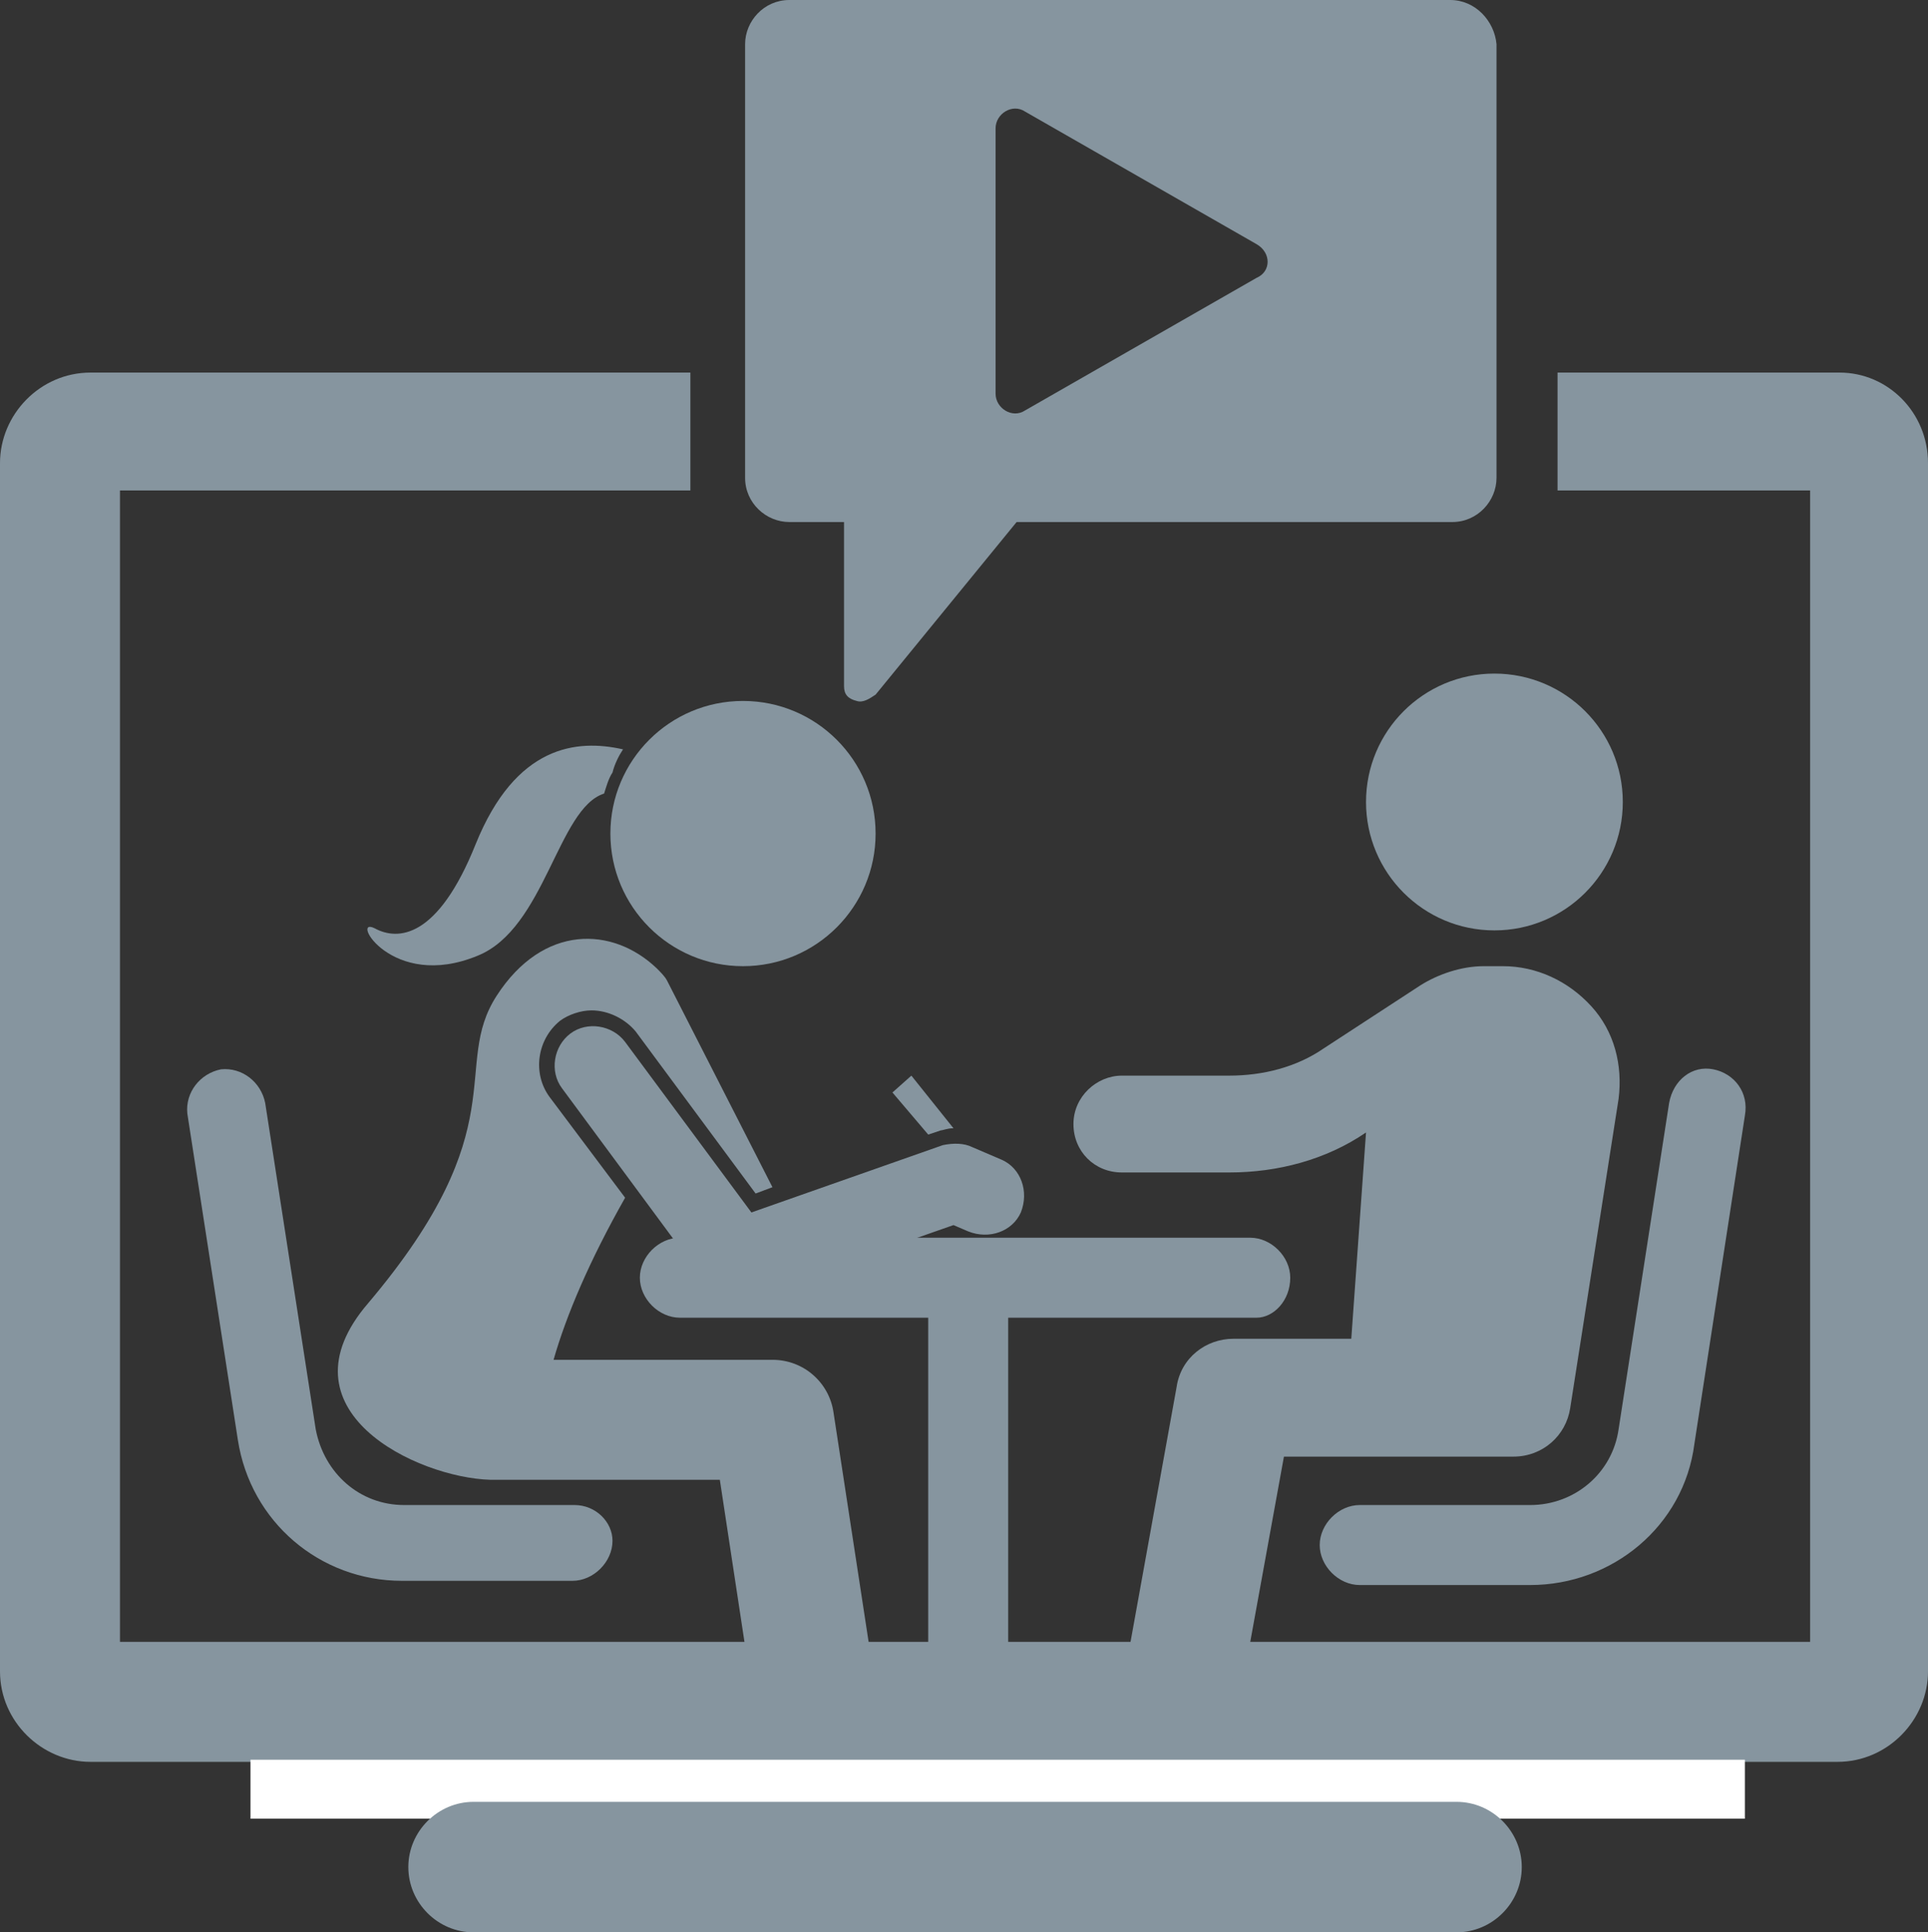
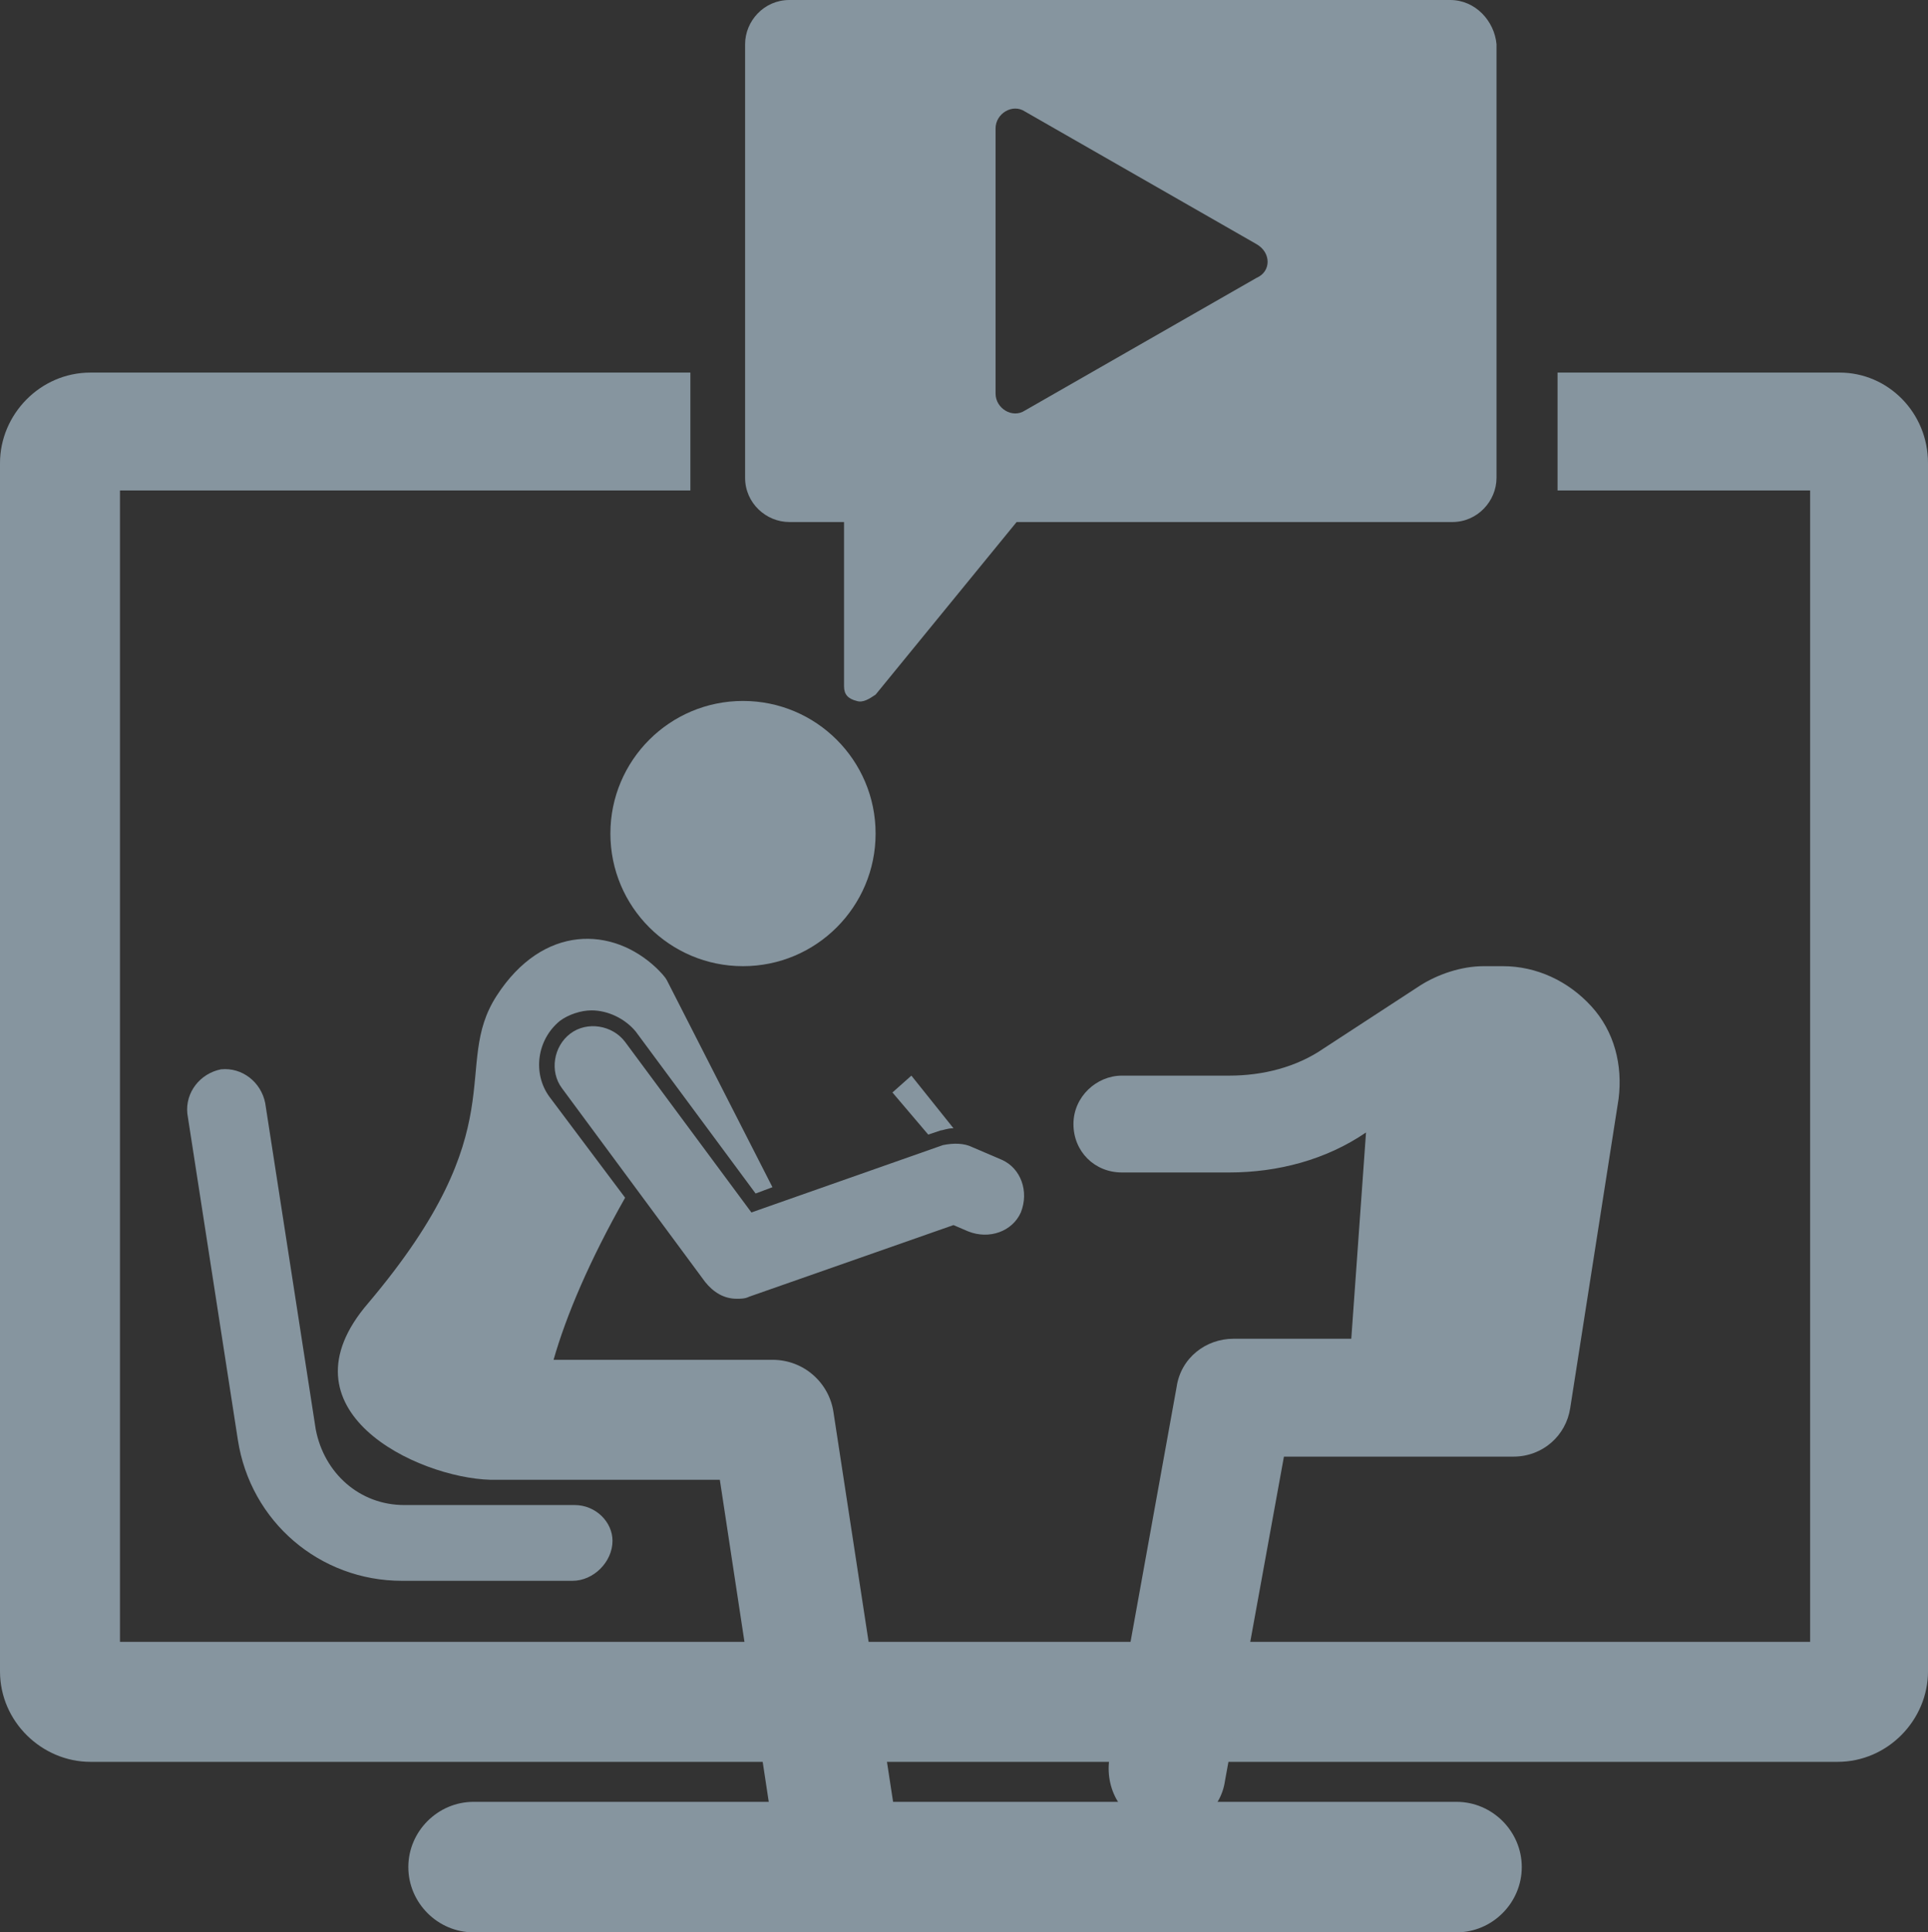
<svg xmlns="http://www.w3.org/2000/svg" version="1.1" id="Layer_1" x="0px" y="0px" viewBox="0 0 91.6 91.8" style="enable-background:new 0 0 91.6 91.8;" xml:space="preserve">
  <rect x="0" y="0" width="91.6" height="91.8" fill="#333333" stroke="none" />
  <style type="text/css">
	.st0{fill:#86959F;}
	.st1{fill:#FFFFFF;}
</style>
  <path class="st0" d="M68.9,0H37.5c-1.2,0-2.1,1-2.1,2.1v20.6c0,1.2,1,2.1,2.1,2.1h2.6v7.8c0,0.4,0.2,0.6,0.6,0.7  c0.3,0.1,0.6-0.1,0.9-0.3l6.7-8.2H69c1.2,0,2.1-1,2.1-2.1V2.1C71,1,70.1,0,68.9,0z M59.7,13.2l-11,6.3c-0.6,0.4-1.4-0.1-1.4-0.8V6.1  c0-0.7,0.8-1.2,1.4-0.8l11,6.3C60.4,12,60.4,12.9,59.7,13.2z" />
  <path class="st0" d="M91.6,22v57.4c0,2.3-1.9,4.3-4.3,4.3h-83C2,83.7,0,81.8,0,79.4V22c0-2.3,1.9-4.3,4.3-4.3h28.5v5.6H5.7V78H86  V23.3H74v-5.6h13.4C89.7,17.7,91.6,19.6,91.6,22z" />
  <g>
    <path class="st0" d="M45.3,53.6l-2-2.5l-0.9,0.8l1.7,2l0.6-0.2C44.8,53.7,45,53.6,45.3,53.6z" />
    <path class="st0" d="M40,88.7c1.6-0.2,2.7-1.7,2.4-3.3l-2.8-18.3c-0.2-1.4-1.4-2.5-2.9-2.5H26.3c0.6-2.1,1.7-4.7,3.4-7.7l-3.6-4.8   c-0.8-1.1-0.6-2.7,0.5-3.6c0.4-0.3,1-0.5,1.5-0.5c0.8,0,1.6,0.4,2.1,1l5.7,7.7l0.8-0.3l-5-9.8c-0.1-0.2-0.3-0.4-0.5-0.6   c-2.1-2-5.4-2.1-7.6,1.3c-2.2,3.4,1,6.2-6.1,14.6c-4.4,5.1,2.3,8.3,5.8,8.4c0.2,0,0.3,0,0.5,0h10.4l2.4,15.8   c0.2,1.4,1.5,2.5,2.9,2.5C39.6,88.7,39.8,88.7,40,88.7z" />
-     <path class="st0" d="M29.6,35.6c-2.2-0.5-5.1-0.2-7,4.5c-1.8,4.5-3.7,4.6-4.8,4c-1.2-0.6,0.8,3,4.9,1.3c3.2-1.3,3.8-7,6-7.7   c0.1-0.3,0.2-0.7,0.4-1C29.2,36.3,29.4,35.9,29.6,35.6z" />
    <ellipse class="st0" cx="35.3" cy="39.6" rx="6.3" ry="6.3" />
    <path class="st0" d="M35.7,57.6l-6-8.1c-0.6-0.8-1.8-1-2.6-0.4s-1,1.8-0.4,2.6l6.8,9.2c0.4,0.5,0.9,0.8,1.5,0.8   c0.2,0,0.4,0,0.6-0.1l9.7-3.4l0.7,0.3c1,0.4,2.1,0,2.5-0.9c0.4-1,0-2.1-0.9-2.5l-1.4-0.6c-0.4-0.2-0.9-0.2-1.4-0.1L35.7,57.6z" />
  </g>
  <path class="st0" d="M27.3,71.5h-8.1c-2.1,0-3.8-1.5-4.2-3.6l-2.4-15.5c-0.2-1-1.1-1.7-2.1-1.6c-1,0.2-1.7,1.1-1.6,2.1l2.4,15.5  c0.6,3.9,3.9,6.7,7.8,6.7h8.1c1,0,1.9-0.9,1.9-1.9C29.1,72.3,28.3,71.5,27.3,71.5z" />
-   <circle class="st0" cx="71" cy="38.1" r="6.1" />
-   <path class="st0" d="M81.4,50.8c-1-0.2-1.9,0.5-2.1,1.6l-2.4,15.5c-0.3,2.1-2.1,3.6-4.2,3.6h-8.1c-1,0-1.9,0.9-1.9,1.9  s0.9,1.9,1.9,1.9h8.1c3.9,0,7.3-2.8,7.8-6.7L82.9,53C83.1,51.9,82.4,51,81.4,50.8z" />
  <path class="st0" d="M71.9,69.2c1.4,0,2.5-1,2.7-2.3l2.3-14.7c0.2-1.6-0.2-3.2-1.3-4.4s-2.6-1.9-4.2-1.9h-0.9l0,0  c-1.1,0-2.2,0.4-3,0.9l-4.6,3c-1.3,0.9-2.9,1.3-4.5,1.3h-5.1c-1.2,0-2.3,1-2.3,2.3s1,2.3,2.3,2.3h5.1c2.3,0,4.6-0.6,6.5-1.9  l-0.7,9.8h-5.6l0,0c-1.3,0-2.5,0.9-2.7,2.3l-3.2,17.7c-0.2,1.5,0.7,3,2.3,3.2c0.2,0,0.3,0.1,0.5,0.1c1.3,0,2.5-0.9,2.7-2.3L61,69.2  L71.9,69.2L71.9,69.2z" />
-   <path class="st0" d="M61.3,60.7c0-1-0.9-1.9-1.9-1.9H32.3c-1,0-1.9,0.9-1.9,1.9s0.9,1.9,1.9,1.9h11.8v23.8c0,1,0.9,1.9,1.9,1.9  s1.9-0.9,1.9-1.9V62.6h11.8C60.5,62.6,61.3,61.8,61.3,60.7z" />
-   <rect x="11.9" y="83.6" class="st1" width="71" height="2.8" />
  <path class="st0" d="M72.3,88.7c0,1.7-1.4,3.1-3.1,3.1H22.5c-1.7,0-3.1-1.4-3.1-3.1s1.4-3.1,3.1-3.1h46.7  C70.9,85.6,72.3,87,72.3,88.7z" />
</svg>